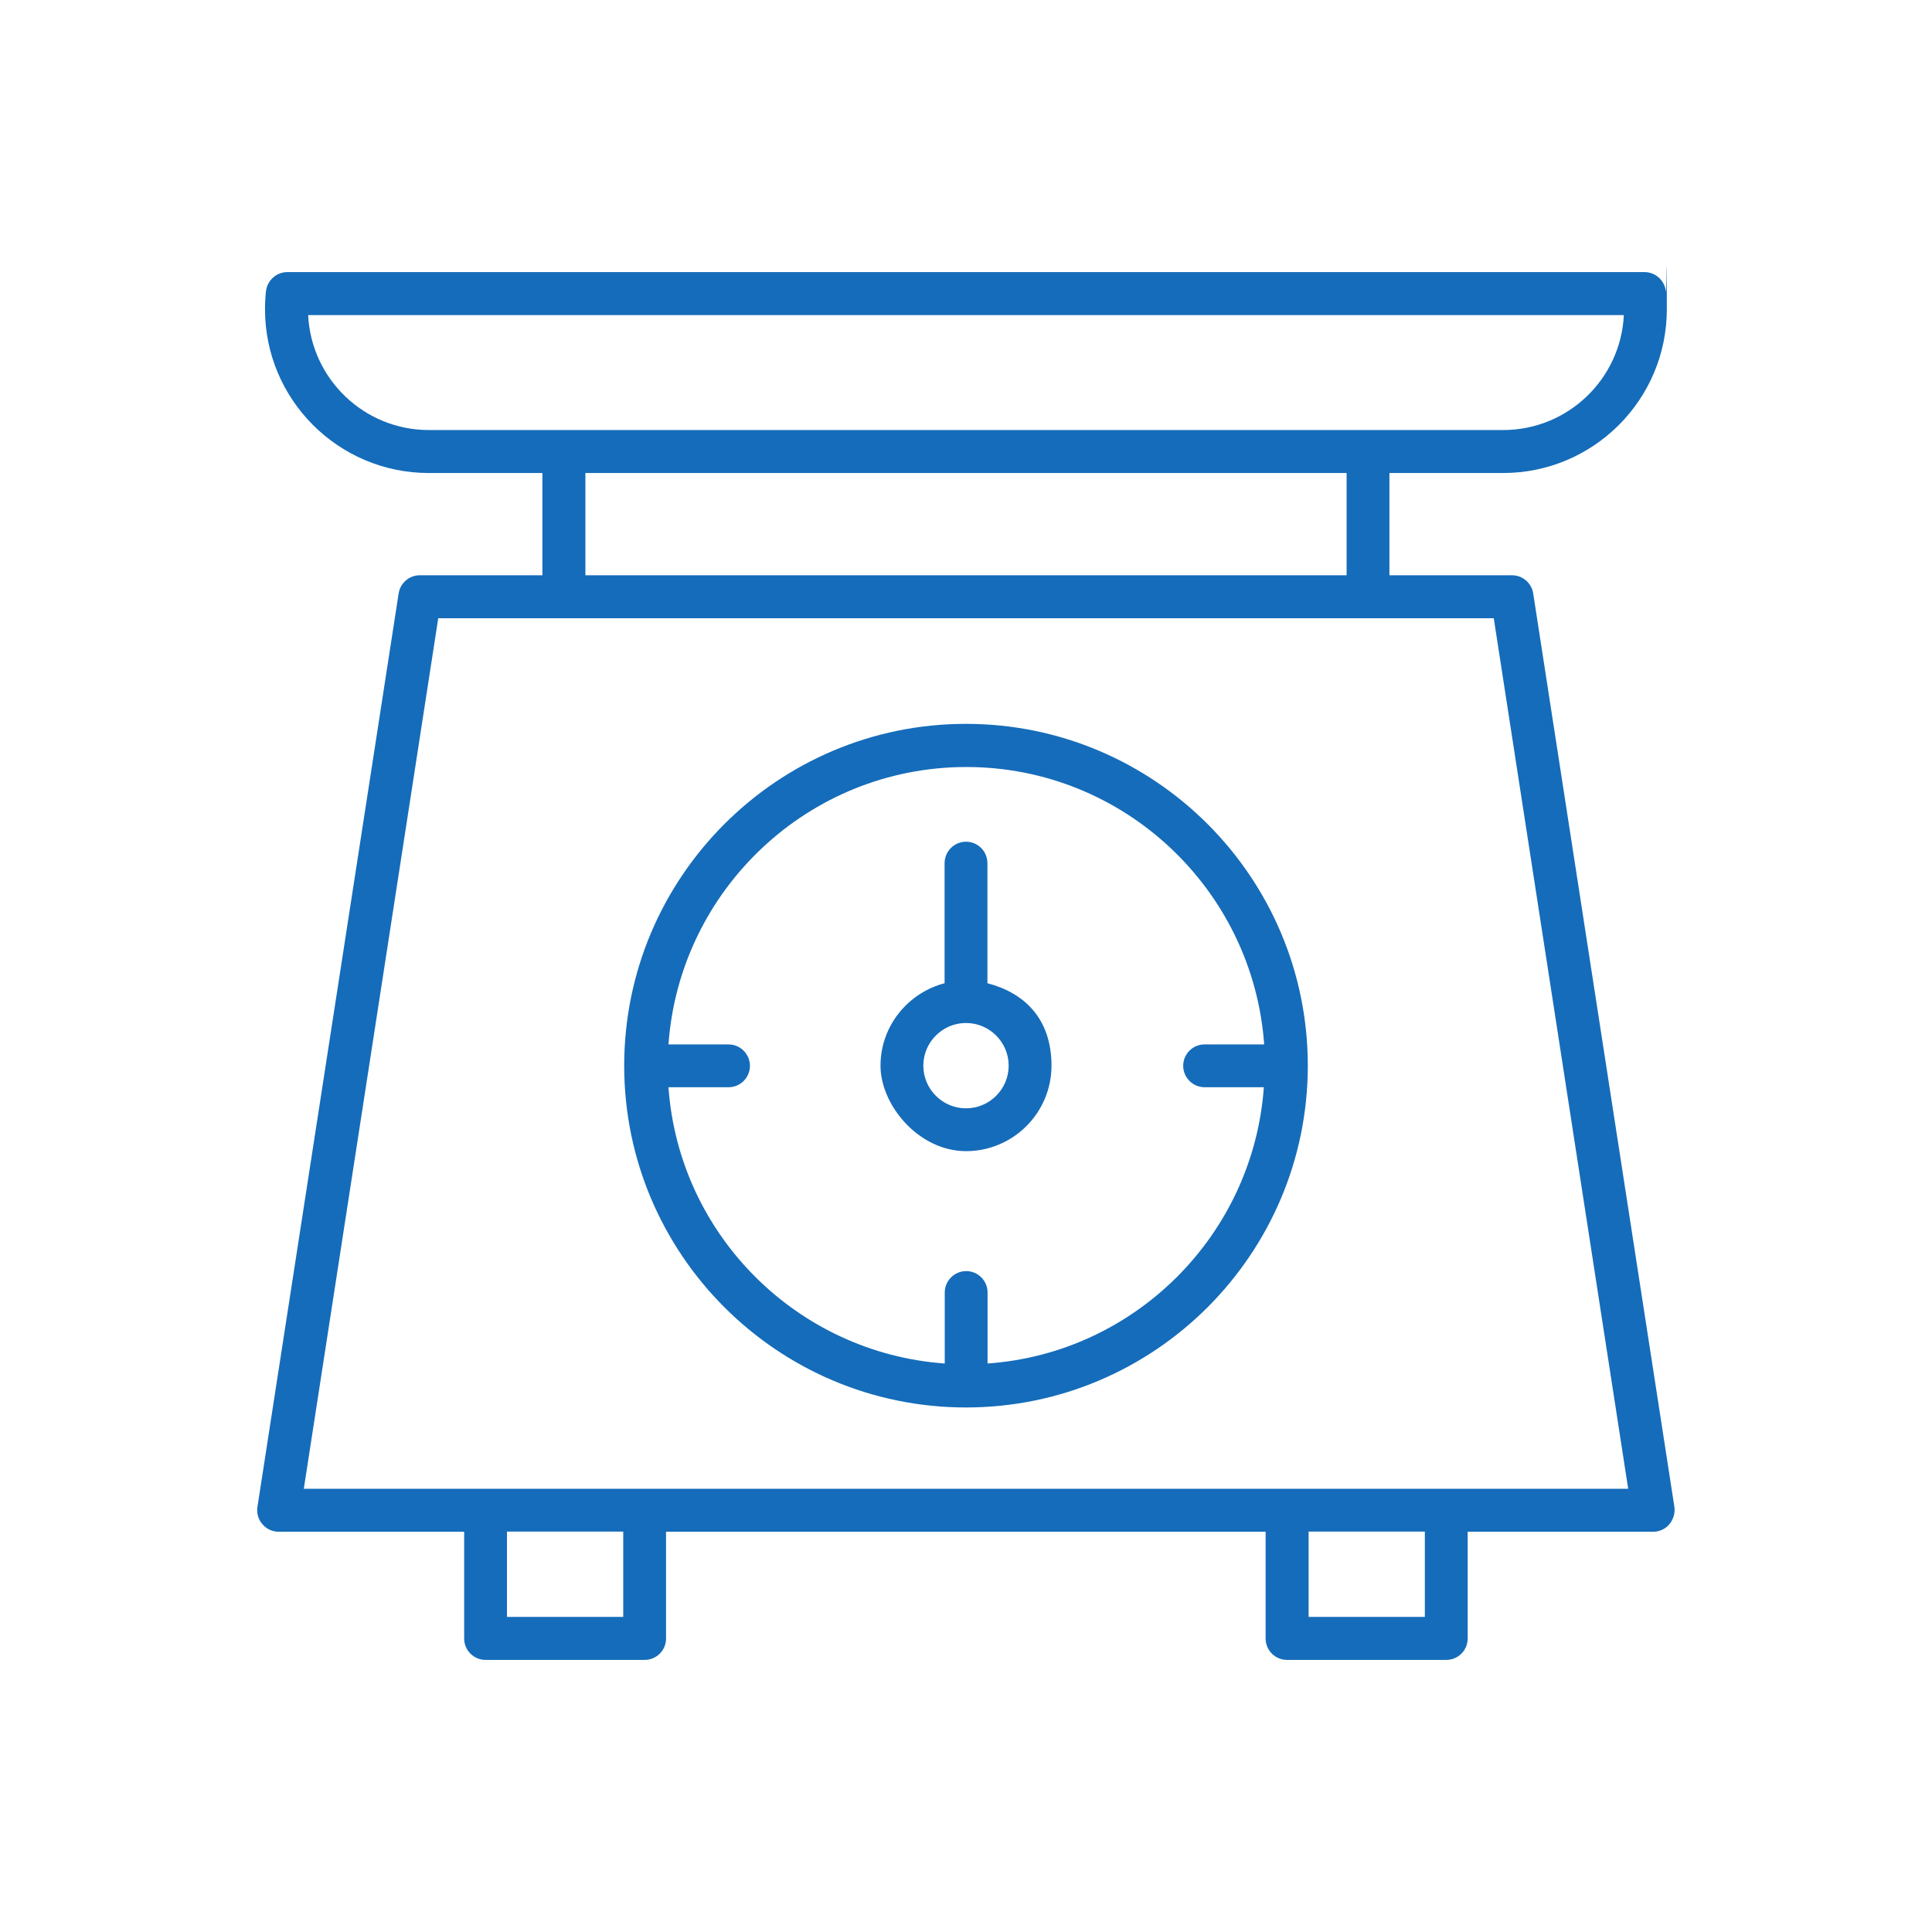
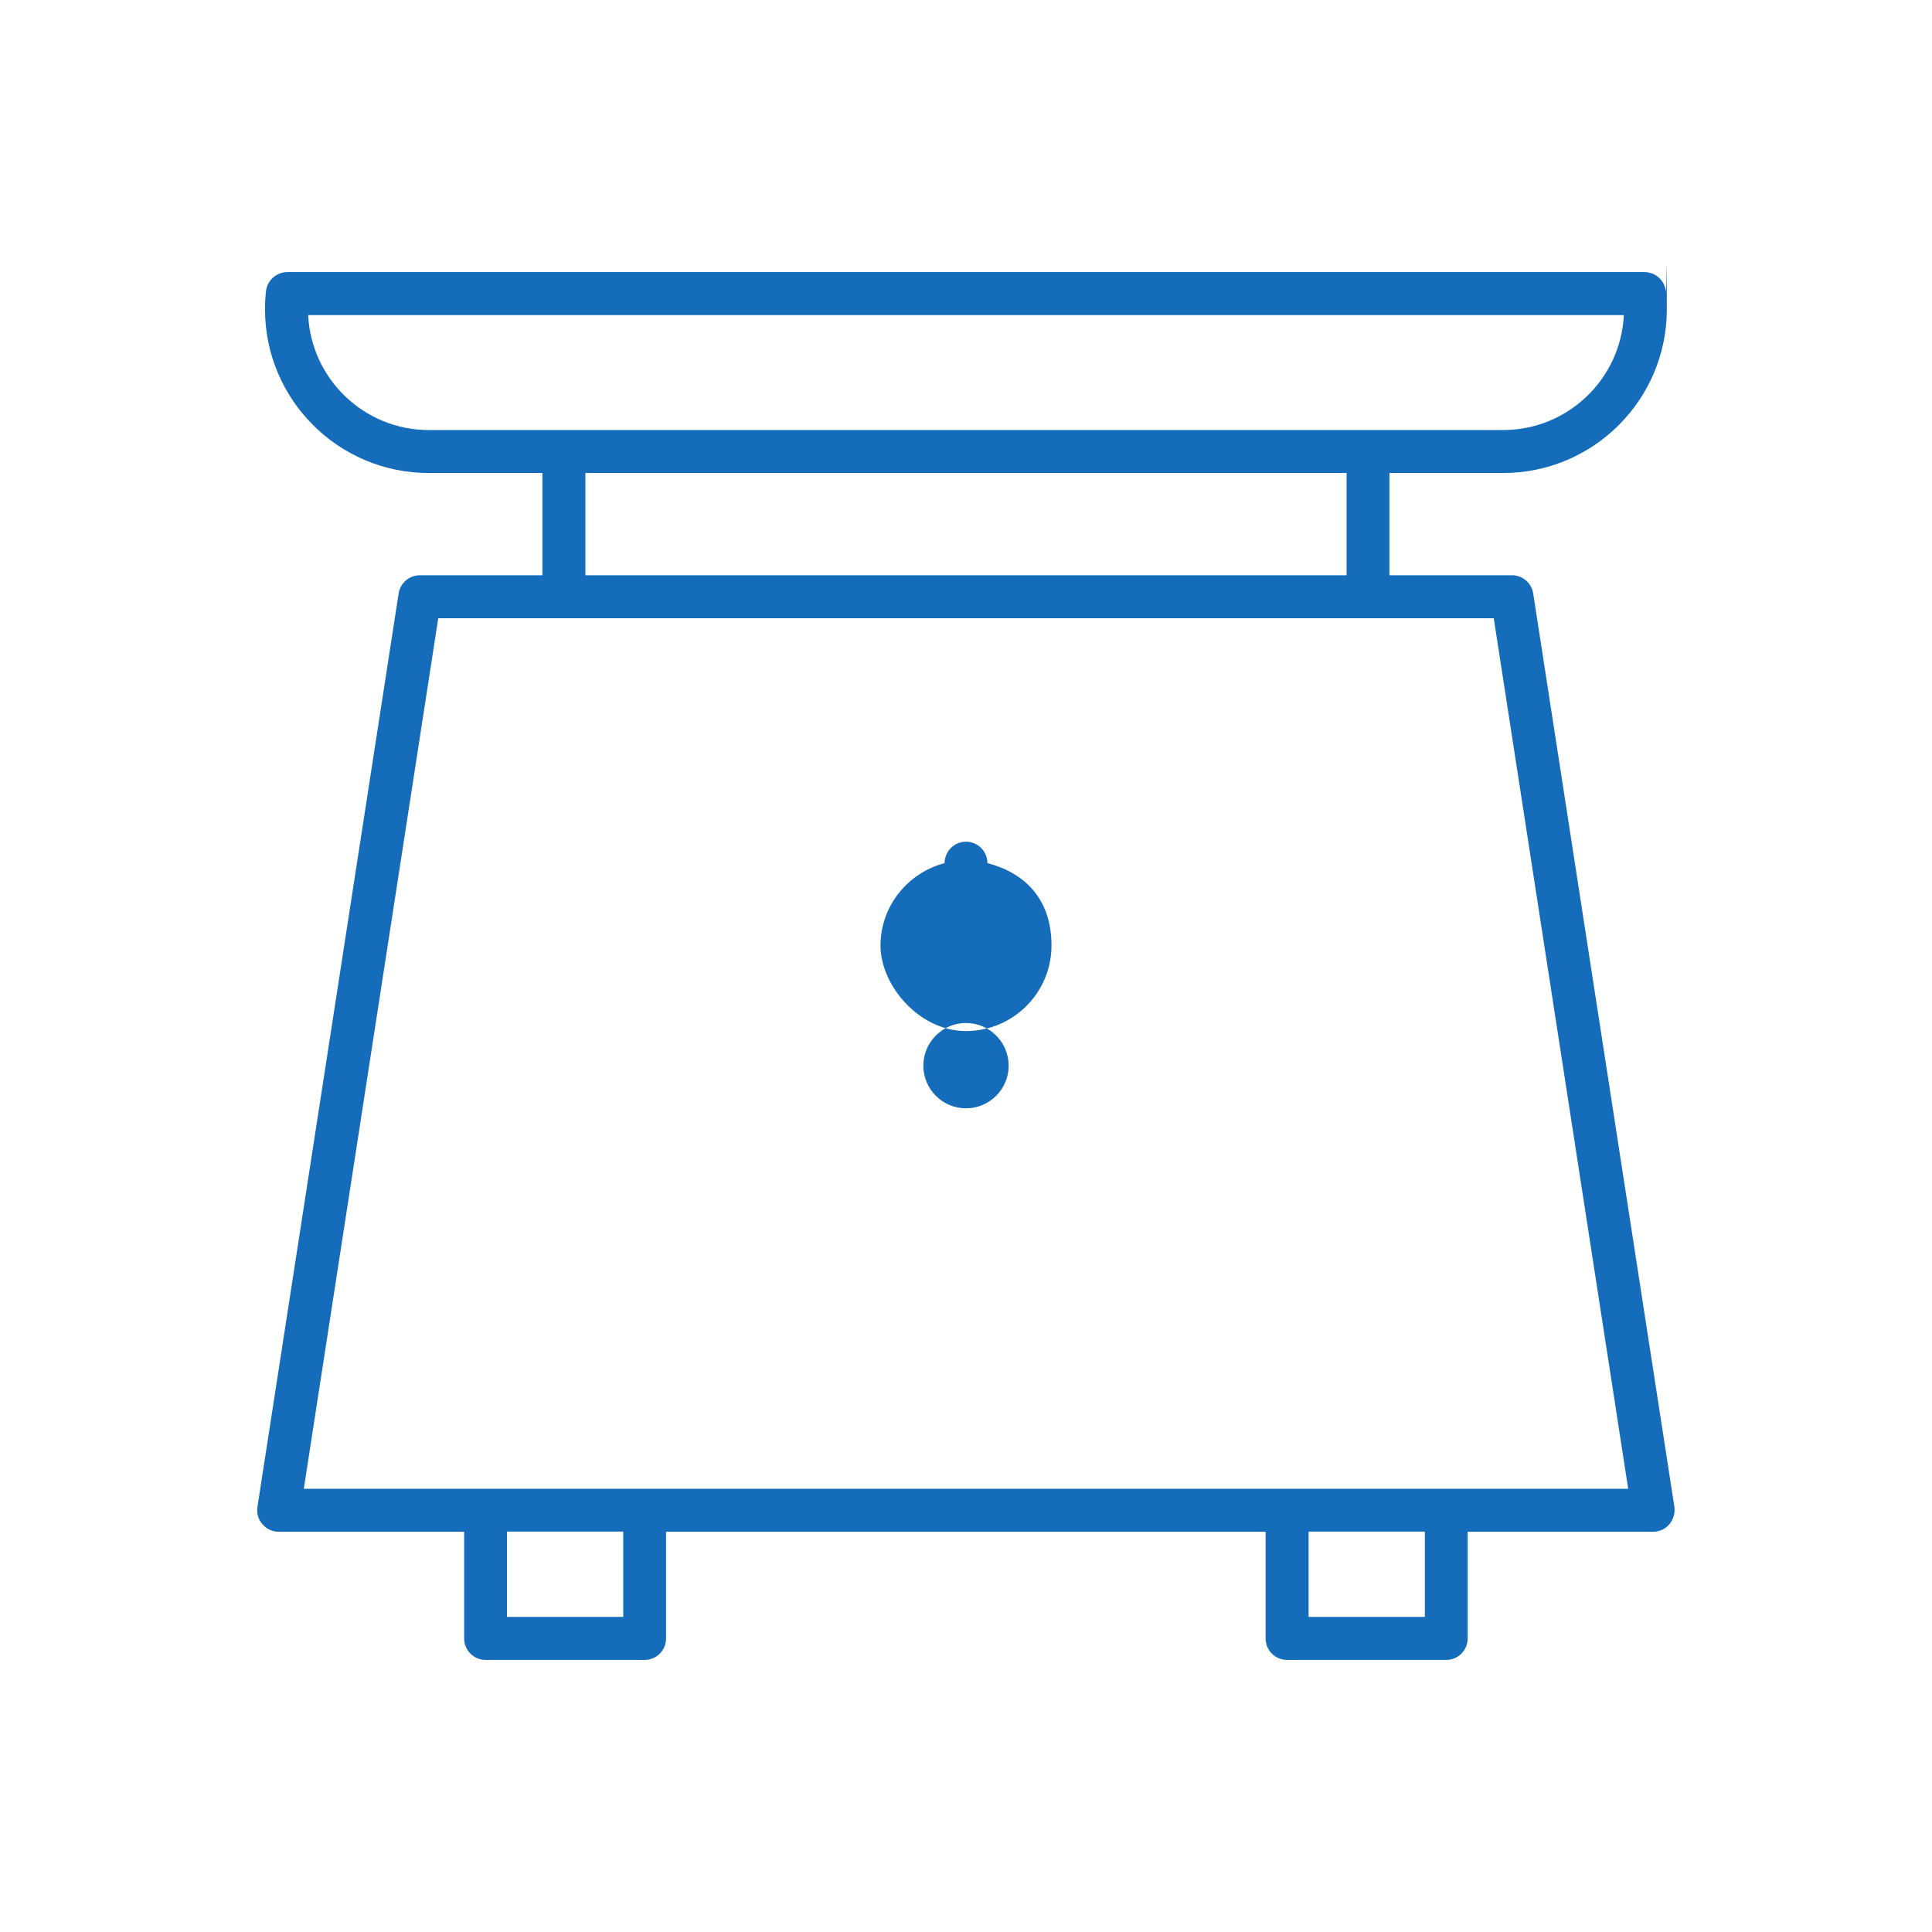
<svg xmlns="http://www.w3.org/2000/svg" id="Layer_1" version="1.1" viewBox="0 0 1200 1200">
  <defs>
    <style>
      .st0 {
        fill: #156cba;
      }
    </style>
  </defs>
  <path class="st0" d="M799.5,1031h98.8c7.4,0,13.3-6,13.3-13.3v-66.3h115.2c3.9,0,7.6-1.7,10.1-4.7,2.5-3,3.6-6.9,3.1-10.7l-87.7-567.4c-1-6.5-6.6-11.3-13.2-11.3h-76.1v-63.5h70.6c56.1,0,101.7-45.6,101.7-101.7s-.2-7.5-.6-11.2c-.8-6.8-6.5-11.9-13.3-11.9H178.5c-6.8,0-12.5,5.1-13.3,11.9-.4,3.7-.6,7.4-.6,11.2,0,56.1,45.6,101.7,101.7,101.7h70.6v63.5h-76.1c-6.6,0-12.2,4.8-13.2,11.3l-87.7,567.4c-.6,3.8.5,7.8,3.1,10.7,2.5,3,6.2,4.7,10.1,4.7h115.2v66.3c0,7.4,6,13.3,13.3,13.3h98.8c7.4,0,13.3-6,13.3-13.3v-66.3h372.4v66.3c0,7.4,6,13.3,13.3,13.3h0ZM885,1004.3h-72.2v-53h72.2v53ZM266.3,267.1c-40.1,0-73-31.7-74.9-71.4h817.2c-1.9,39.7-34.8,71.4-74.9,71.4H266.3ZM836.4,293.8v63.5h-472.8v-63.5h472.8ZM387.1,1004.3h-72.2v-53h72.2v53ZM188.7,924.7l83.5-540.7h655.6l83.5,540.7H188.7Z" />
-   <path class="st0" d="M600,449.6c-117.1,0-212.3,95.2-212.3,212.3s95.2,212.3,212.3,212.3,212.3-95.2,212.3-212.3-95.2-212.3-212.3-212.3ZM748,675.3h37c-6.6,91.7-79.9,165.1-171.6,171.6v-44.1c0-7.4-6-13.3-13.3-13.3s-13.3,6-13.3,13.3v44.1c-91.7-6.6-165.1-79.9-171.6-171.6h37.3c7.4,0,13.3-6,13.3-13.3s-6-13.3-13.3-13.3h-37.3c6.9-96.1,87.1-172.3,185-172.3s178.1,76.2,185,172.3h-37c-7.4,0-13.3,6-13.3,13.3s6,13.3,13.3,13.3h0Z" />
-   <path class="st0" d="M613.3,610.7v-74.6c0-7.4-6-13.3-13.3-13.3s-13.3,6-13.3,13.3v74.6c-22.8,6-39.8,26.6-39.8,51.2s23.8,53.1,53.1,53.1,53.1-23.8,53.1-53.1-17-45.3-39.8-51.2h0ZM600,688.4c-14.6,0-26.5-11.9-26.5-26.5s11.9-26.5,26.5-26.5,26.5,11.9,26.5,26.5-11.9,26.5-26.5,26.5h0Z" />
+   <path class="st0" d="M613.3,610.7v-74.6c0-7.4-6-13.3-13.3-13.3s-13.3,6-13.3,13.3c-22.8,6-39.8,26.6-39.8,51.2s23.8,53.1,53.1,53.1,53.1-23.8,53.1-53.1-17-45.3-39.8-51.2h0ZM600,688.4c-14.6,0-26.5-11.9-26.5-26.5s11.9-26.5,26.5-26.5,26.5,11.9,26.5,26.5-11.9,26.5-26.5,26.5h0Z" />
</svg>